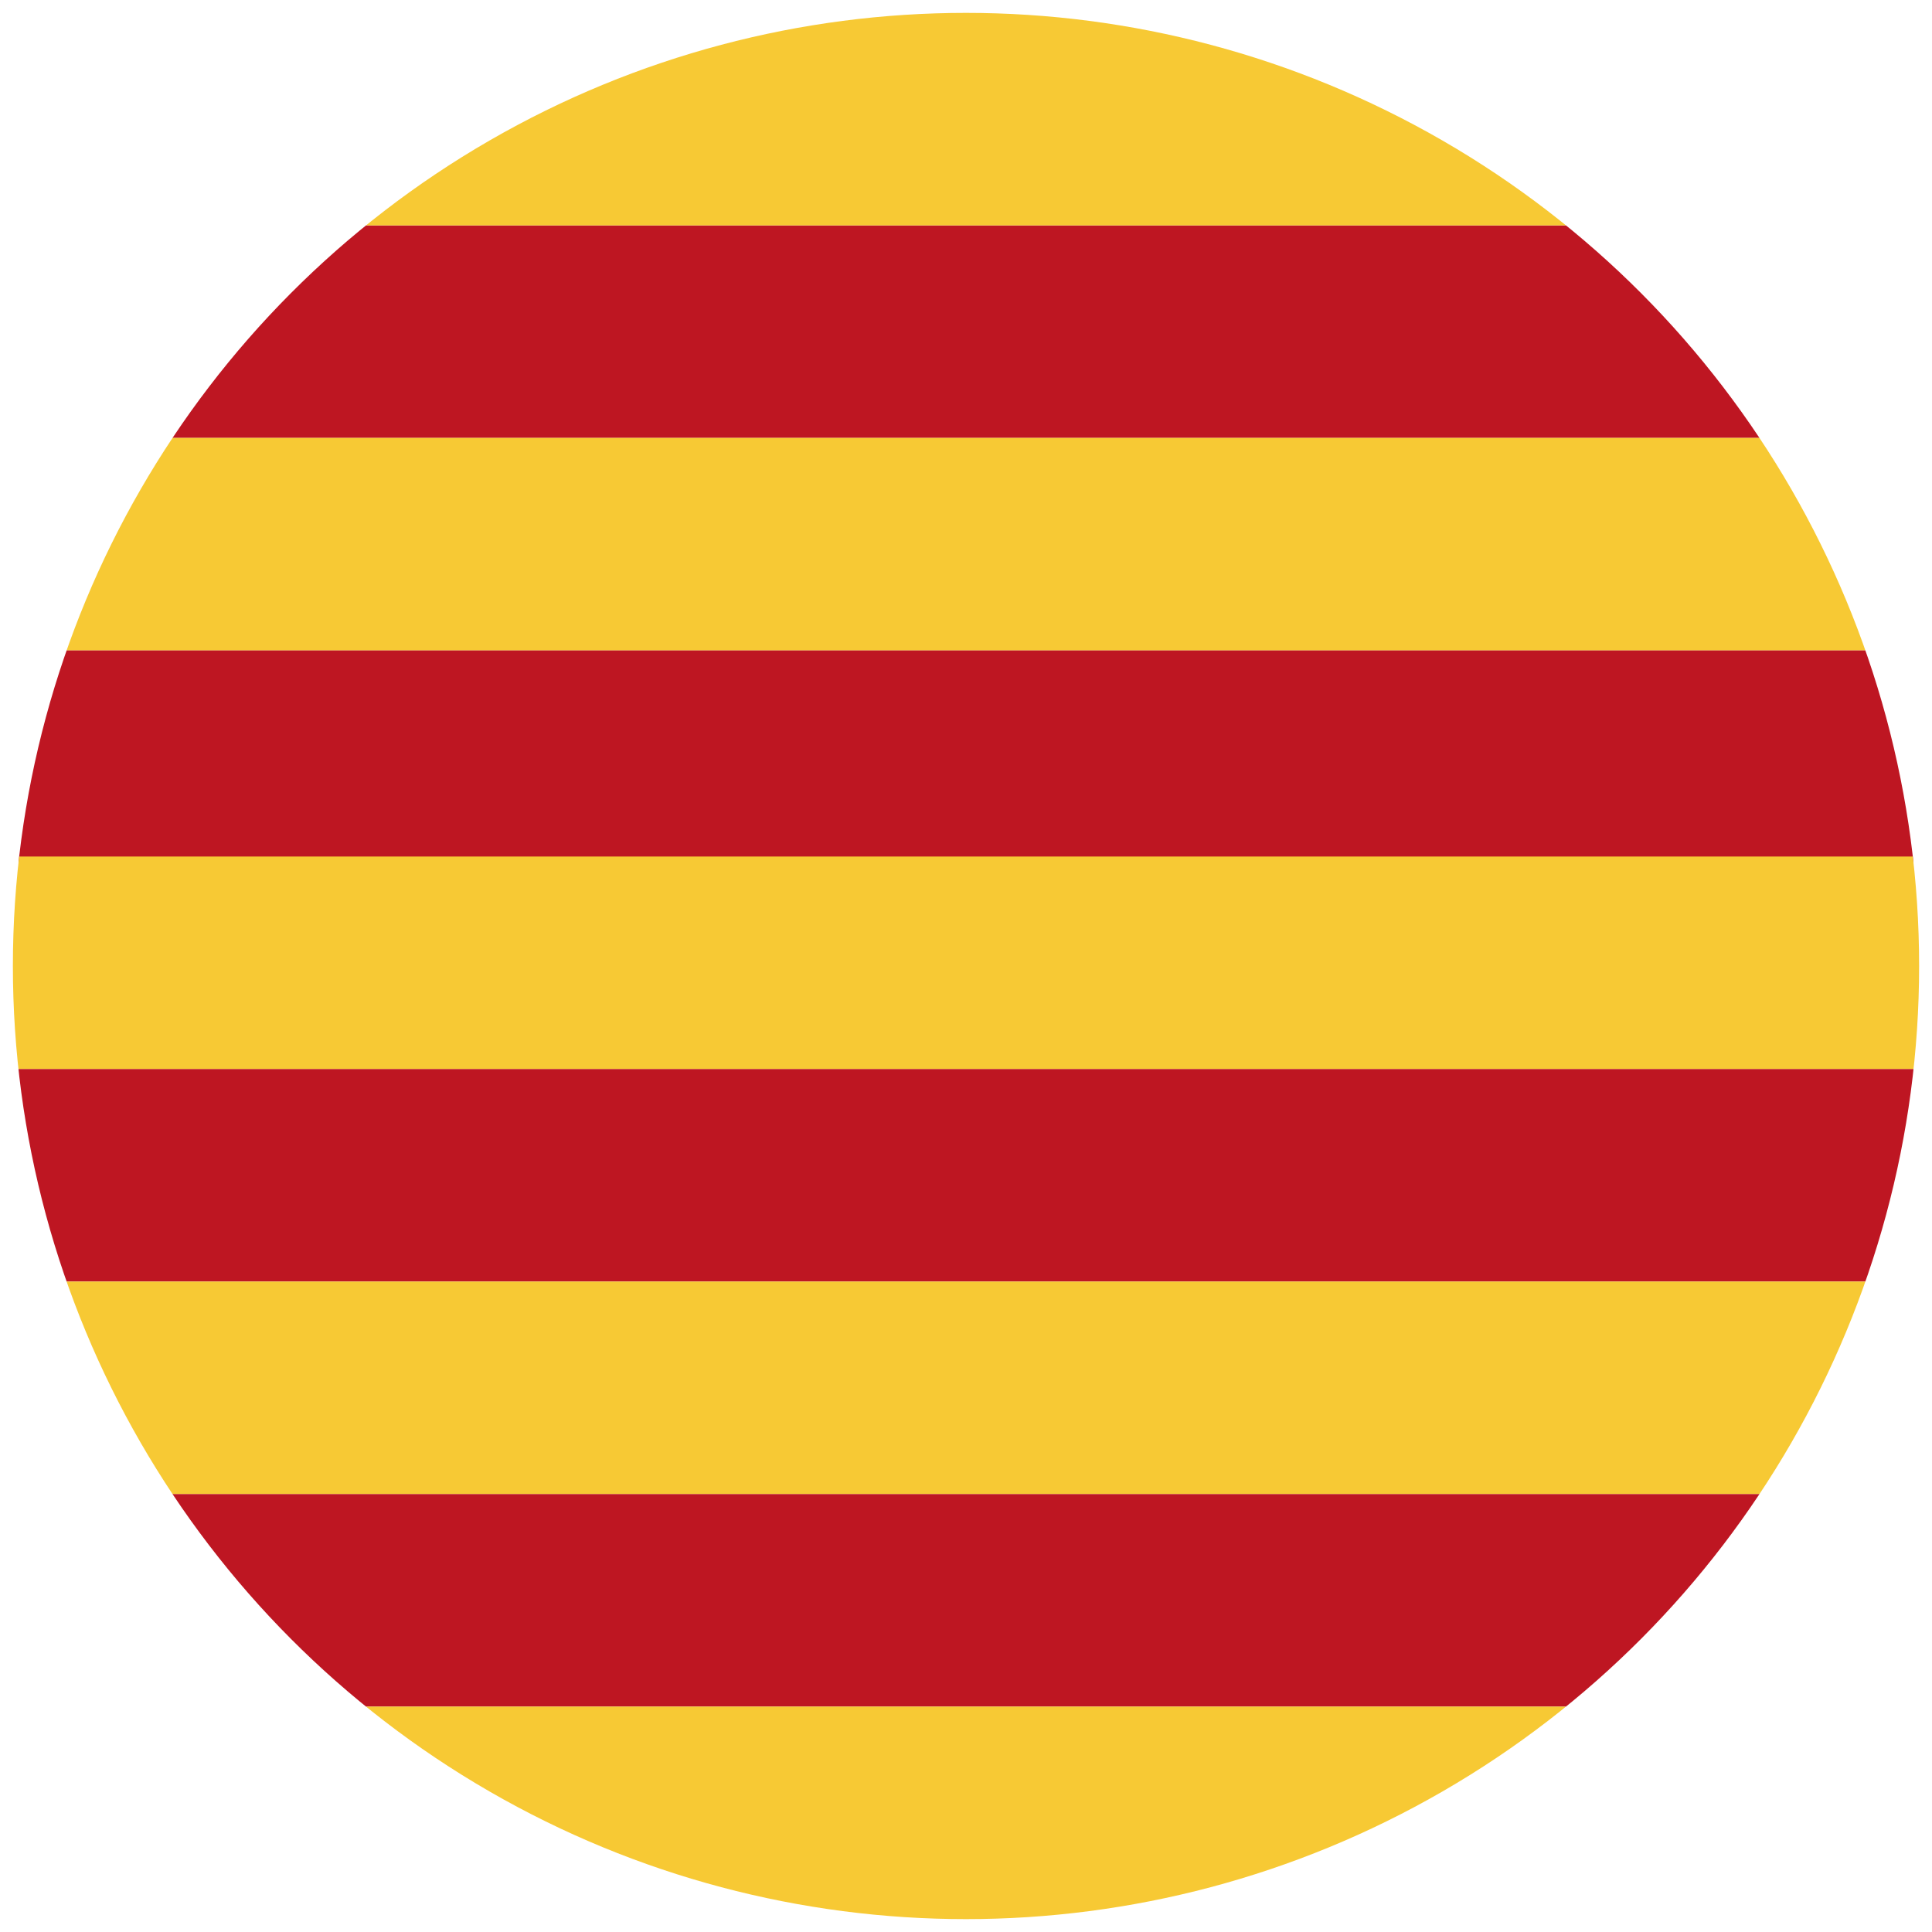
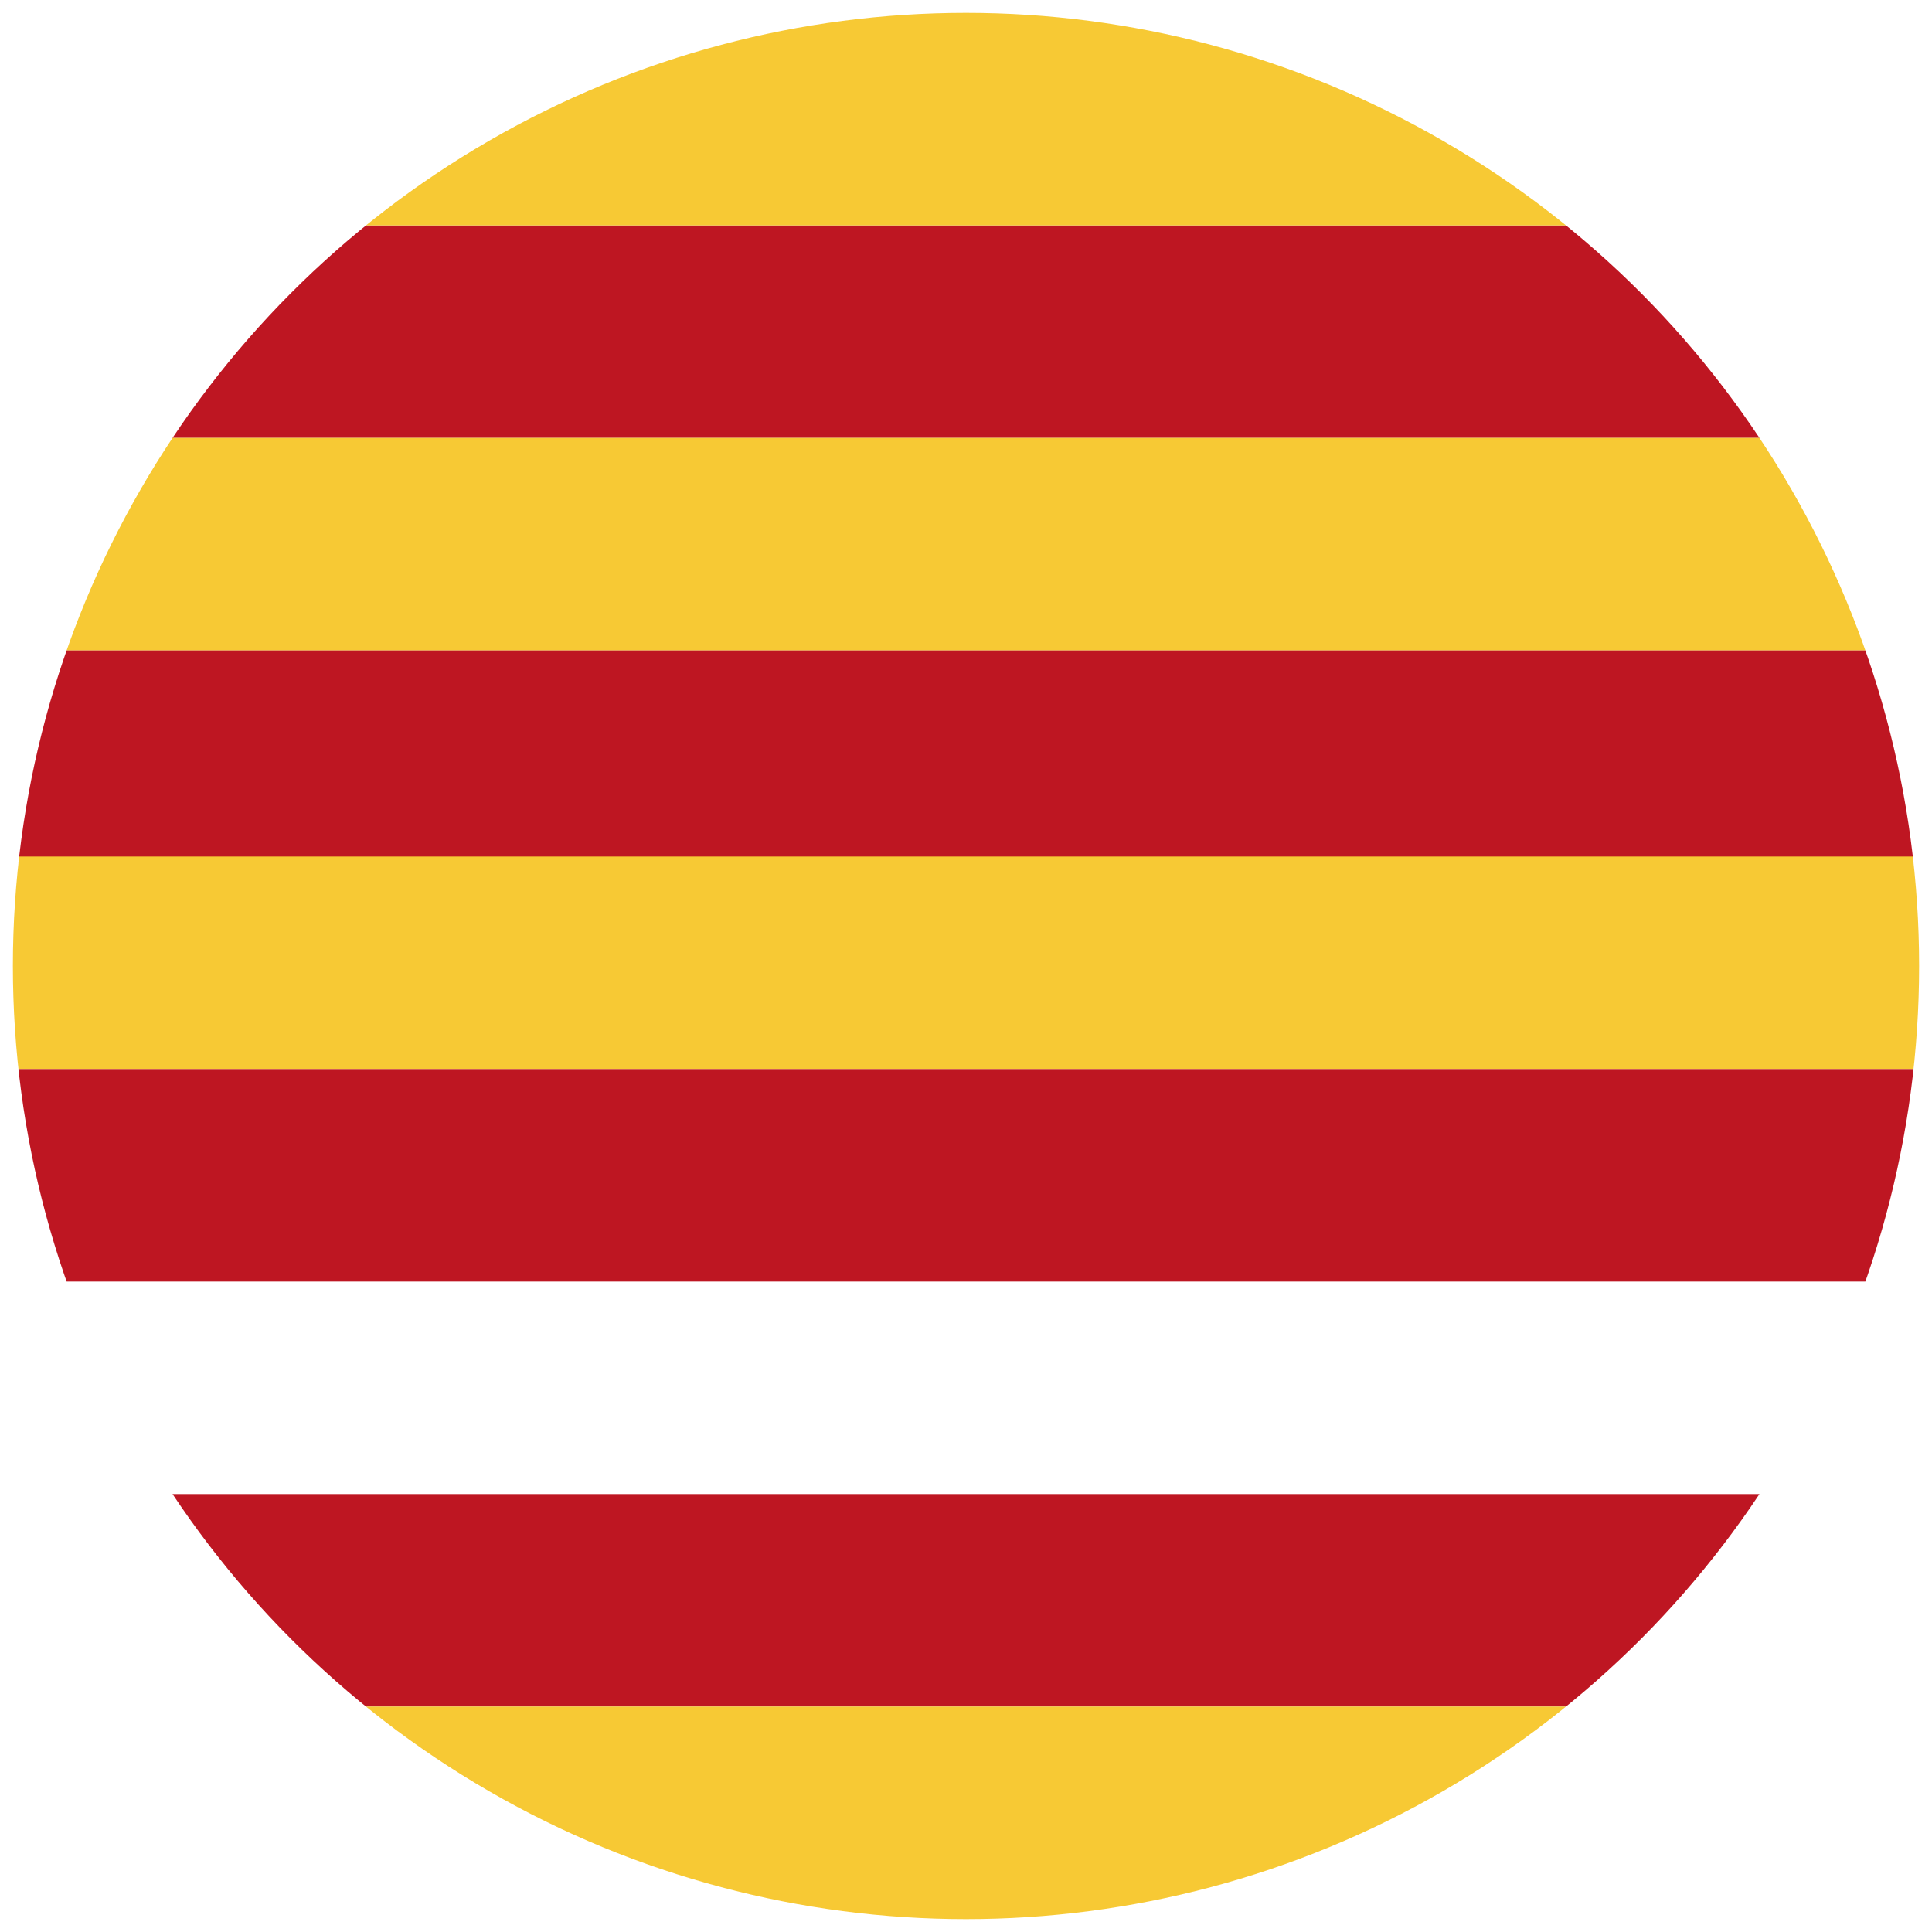
<svg xmlns="http://www.w3.org/2000/svg" xmlns:xlink="http://www.w3.org/1999/xlink" version="1.1" id="Capa_1" x="0px" y="0px" viewBox="0 0 30 30" style="enable-background:new 0 0 30 30;" xml:space="preserve">
  <style type="text/css">
	.st0{clip-path:url(#SVGID_2_);}
	.st1{fill:#BE1622;}
	.st2{fill:#F7C934;}
</style>
  <g>
    <defs>
      <circle id="SVGID_1_" cx="15" cy="15" r="14.8" />
    </defs>
    <clipPath id="SVGID_2_">
      <use xlink:href="#SVGID_1_" style="overflow:visible;" />
    </clipPath>
    <g class="st0">
      <rect x="-5.5" y="3.5" class="st1" width="43" height="3.3" />
      <rect x="-5.5" y="6.8" class="st2" width="43" height="3.3" />
      <rect x="-5.5" y="10.1" class="st1" width="43" height="3.3" />
      <rect x="-5.5" y="13.3" class="st2" width="43" height="3.3" />
      <rect x="-5.5" y="16.6" class="st1" width="43" height="3.3" />
-       <rect x="-5.5" y="19.9" class="st2" width="43" height="3.3" />
      <rect x="-5.5" y="23.2" class="st1" width="43" height="3.3" />
      <rect x="-5.5" y="26.5" class="st2" width="43" height="3.3" />
      <rect x="-5.5" y="0.2" class="st2" width="43" height="3.3" />
    </g>
  </g>
</svg>